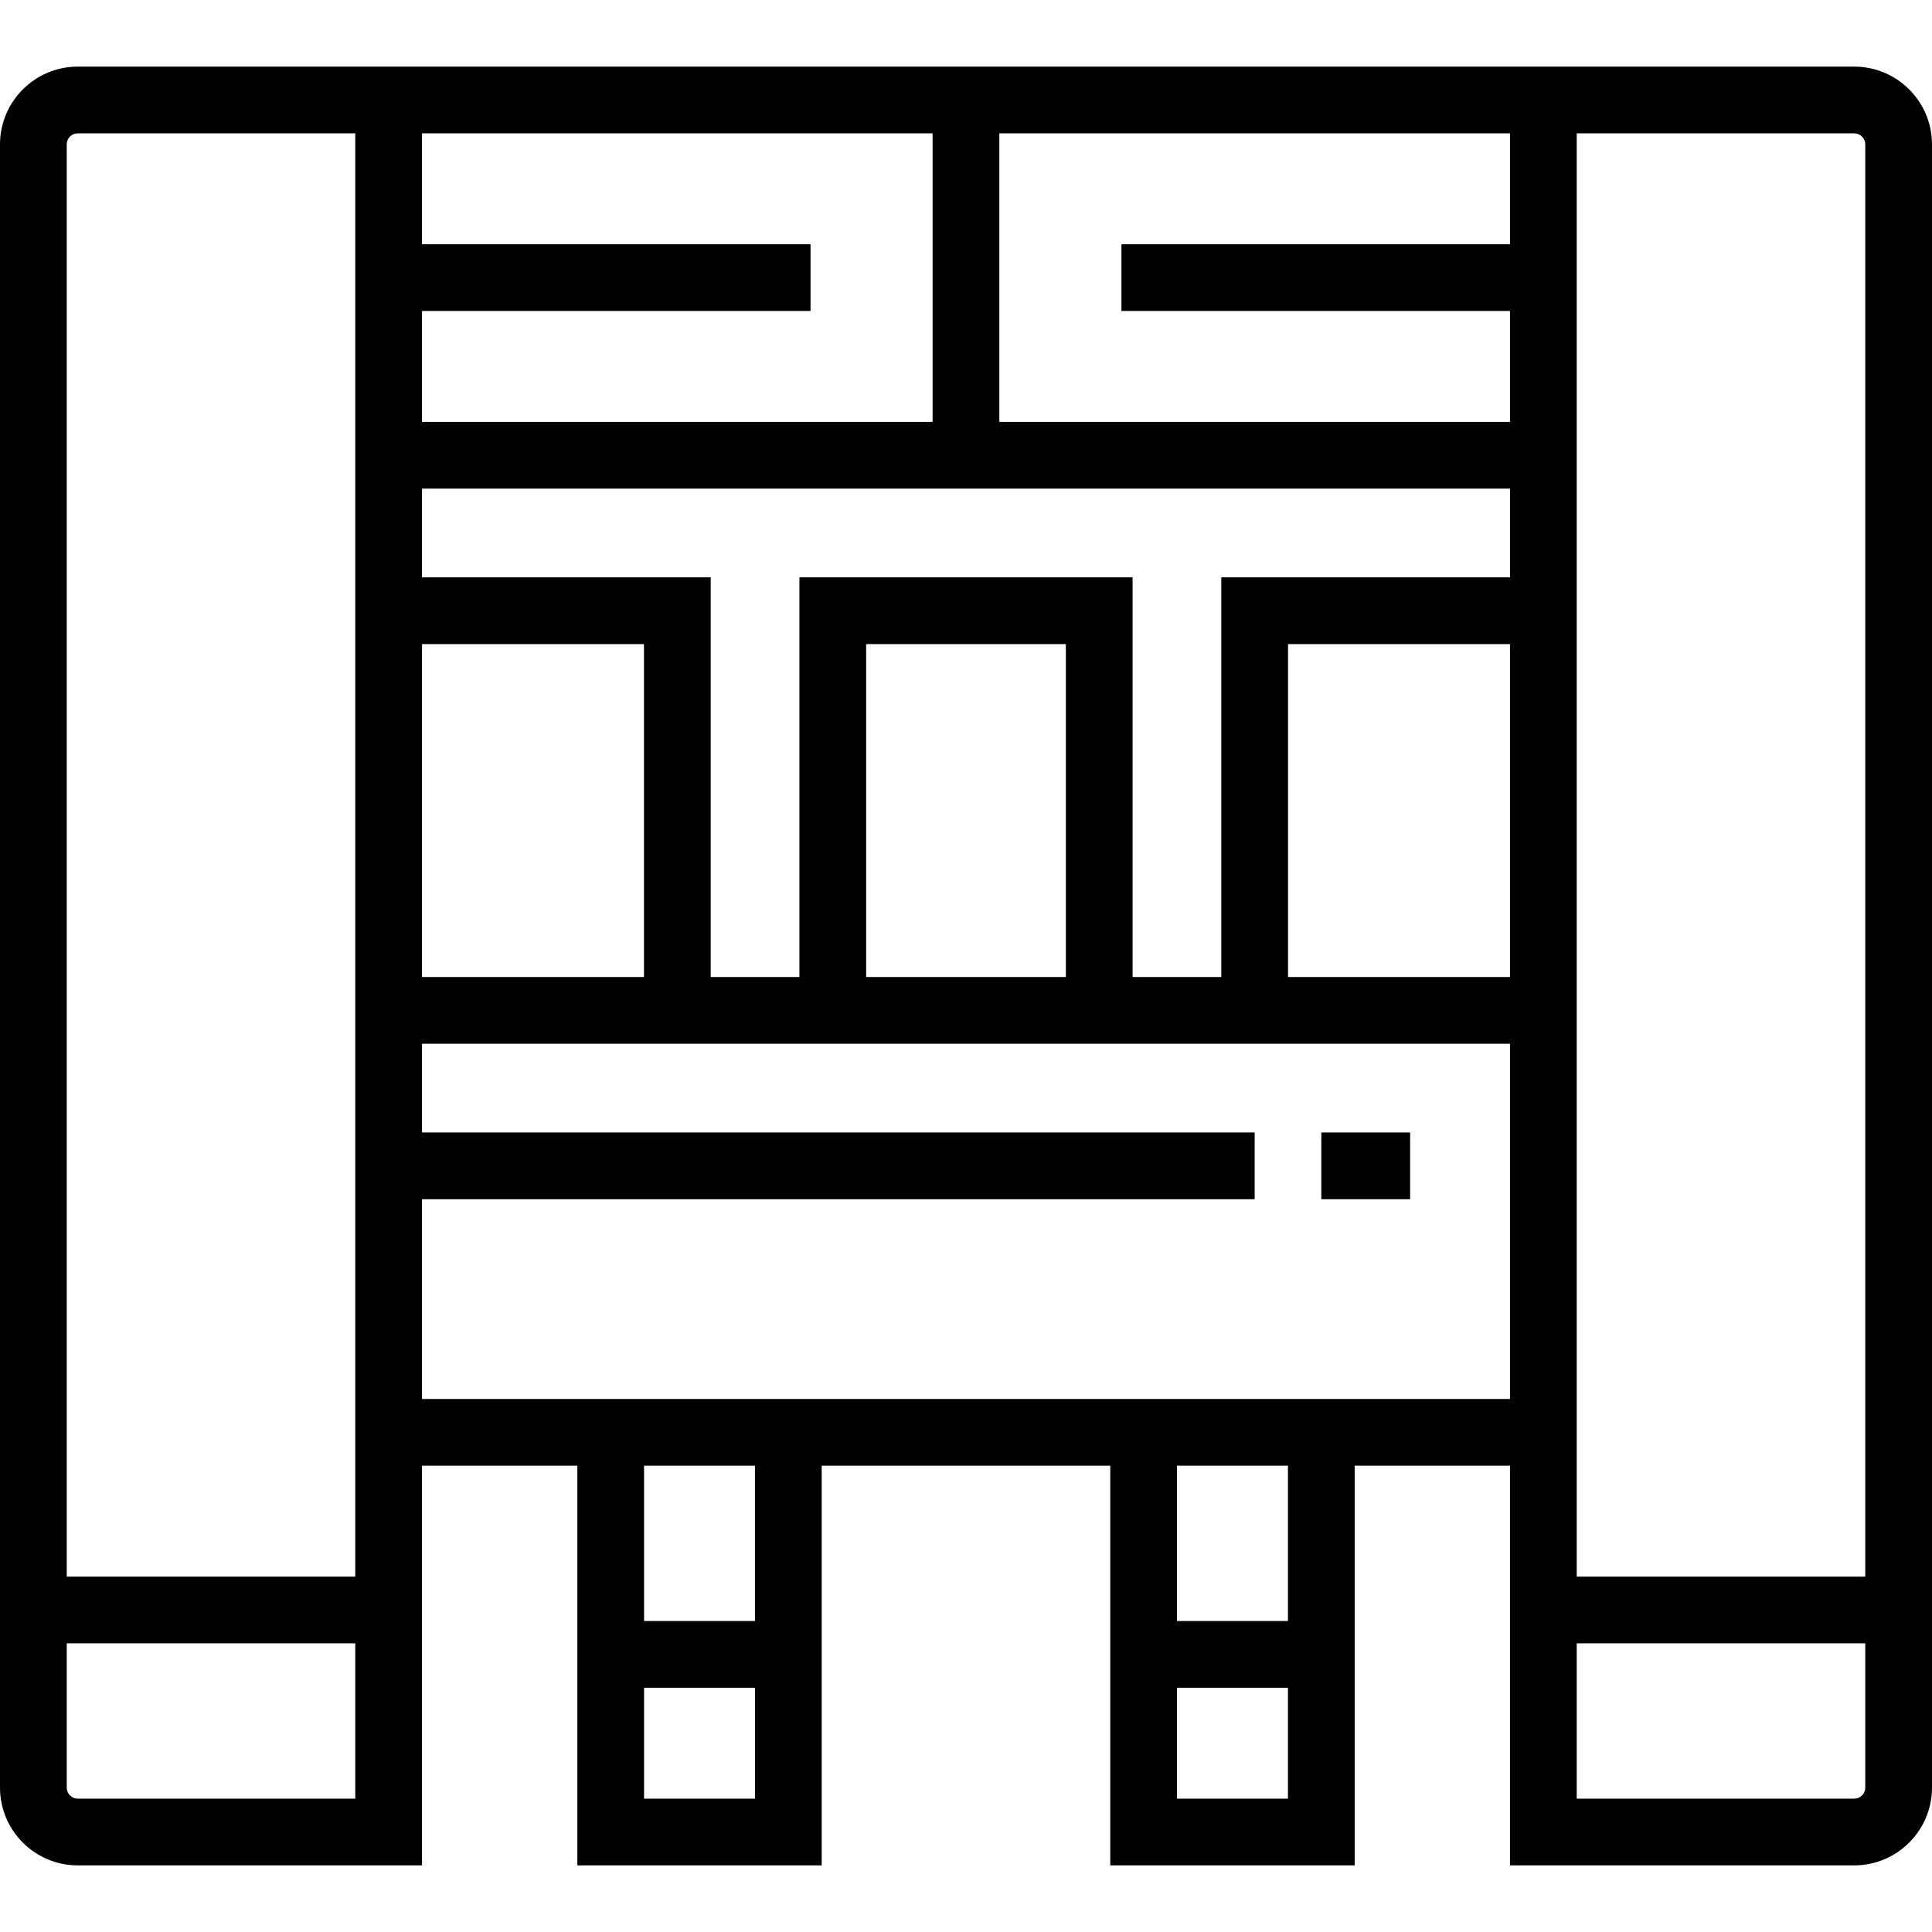
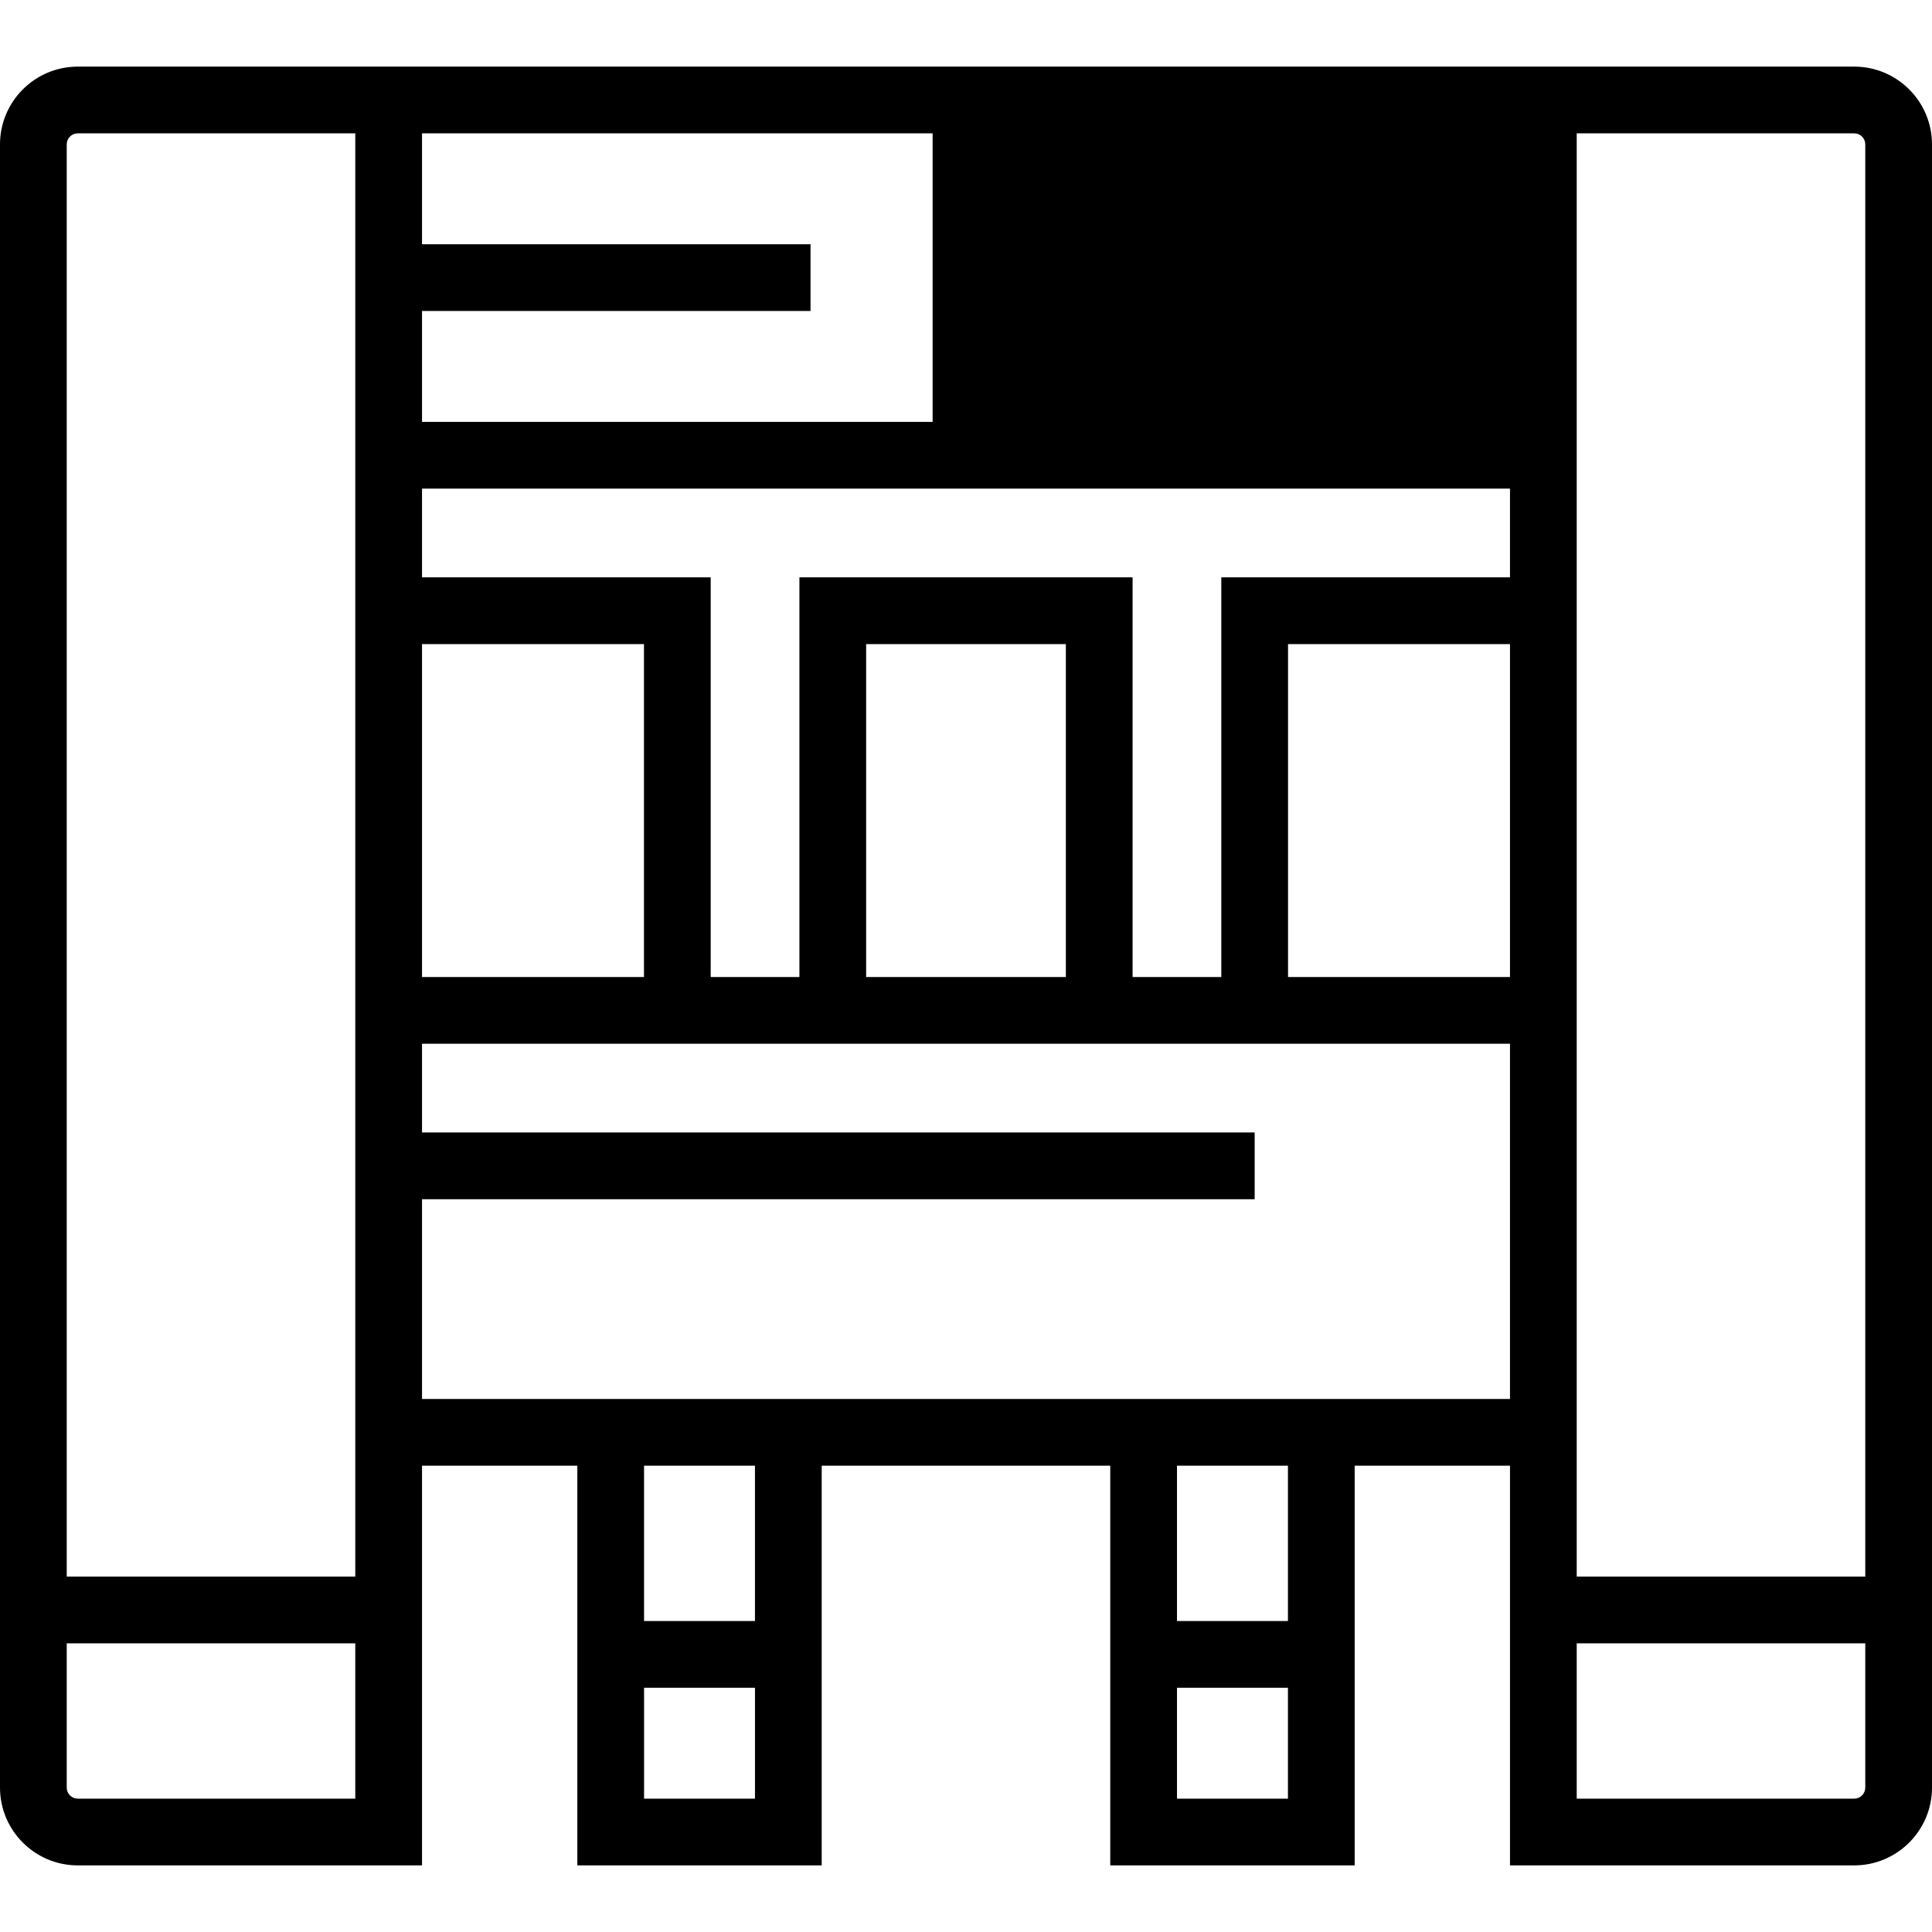
<svg xmlns="http://www.w3.org/2000/svg" fill="#000000" version="1.1" id="Layer_1" viewBox="0 0 511.998 511.998" xml:space="preserve">
  <g>
    <g>
-       <path d="M491.39,17.655H20.608C9.244,17.655,0,26.899,0,38.264v435.471c0,11.364,9.244,20.609,20.608,20.609h91.23v-105.92h41.159    v105.92h64.762v-105.92h76.469v105.92h64.774v-105.92h41.157v105.92h91.23c11.364,0,20.609-9.246,20.609-20.609V38.264    C512,26.899,502.754,17.655,491.39,17.655z M94.153,476.659H20.608c-1.612,0-2.923-1.311-2.923-2.924v-38.235h76.468V476.659z     M94.153,417.816H17.685V38.264c0-1.613,1.311-2.924,2.923-2.924h73.545V417.816z M264.837,35.34H400.16v29.391H297.187v17.685    H400.16v29.393H264.837V35.34z M111.838,82.416h102.961V64.731H111.838V35.338h135.314v0.001v76.469H111.838V82.416z     M111.838,129.494H400.16v23.508h-76.505v105.92h-23.509v-105.92h-88.295v105.92h-23.508v-105.92h-76.506V129.494z     M282.461,170.687v88.236h-52.925v-88.236H282.461z M111.838,170.687h58.821v88.236h-58.821V170.687z M200.075,476.659h-29.392    v-29.393h29.392V476.659z M170.681,429.581v-41.157h29.392v41.157H170.681z M341.318,476.659h-29.404v-29.393h29.404V476.659z     M341.318,429.581h-29.404v-41.157h29.404V429.581z M400.16,370.74H111.838v-0.001v-52.937h220.66v-17.685h-220.66v-23.509H400.16    V370.74z M400.161,258.922h-58.82v-88.236h0h58.82V258.922z M494.314,473.735c0.001,1.613-1.311,2.924-2.924,2.924h-73.545    v-41.159h76.469V473.735z M494.314,417.816h-76.469V35.34h73.545c1.613,0,2.924,1.311,2.924,2.924V417.816z" />
+       <path d="M491.39,17.655H20.608C9.244,17.655,0,26.899,0,38.264v435.471c0,11.364,9.244,20.609,20.608,20.609h91.23v-105.92h41.159    v105.92h64.762v-105.92h76.469v105.92h64.774v-105.92h41.157v105.92h91.23c11.364,0,20.609-9.246,20.609-20.609V38.264    C512,26.899,502.754,17.655,491.39,17.655z M94.153,476.659H20.608c-1.612,0-2.923-1.311-2.923-2.924v-38.235h76.468V476.659z     M94.153,417.816H17.685V38.264c0-1.613,1.311-2.924,2.923-2.924h73.545V417.816z M264.837,35.34H400.16v29.391H297.187v17.685    H400.16v29.393V35.34z M111.838,82.416h102.961V64.731H111.838V35.338h135.314v0.001v76.469H111.838V82.416z     M111.838,129.494H400.16v23.508h-76.505v105.92h-23.509v-105.92h-88.295v105.92h-23.508v-105.92h-76.506V129.494z     M282.461,170.687v88.236h-52.925v-88.236H282.461z M111.838,170.687h58.821v88.236h-58.821V170.687z M200.075,476.659h-29.392    v-29.393h29.392V476.659z M170.681,429.581v-41.157h29.392v41.157H170.681z M341.318,476.659h-29.404v-29.393h29.404V476.659z     M341.318,429.581h-29.404v-41.157h29.404V429.581z M400.16,370.74H111.838v-0.001v-52.937h220.66v-17.685h-220.66v-23.509H400.16    V370.74z M400.161,258.922h-58.82v-88.236h0h58.82V258.922z M494.314,473.735c0.001,1.613-1.311,2.924-2.924,2.924h-73.545    v-41.159h76.469V473.735z M494.314,417.816h-76.469V35.34h73.545c1.613,0,2.924,1.311,2.924,2.924V417.816z" />
    </g>
  </g>
  <g>
    <g>
-       <rect x="350.16" y="300.123" width="23.533" height="17.685" />
-     </g>
+       </g>
  </g>
</svg>